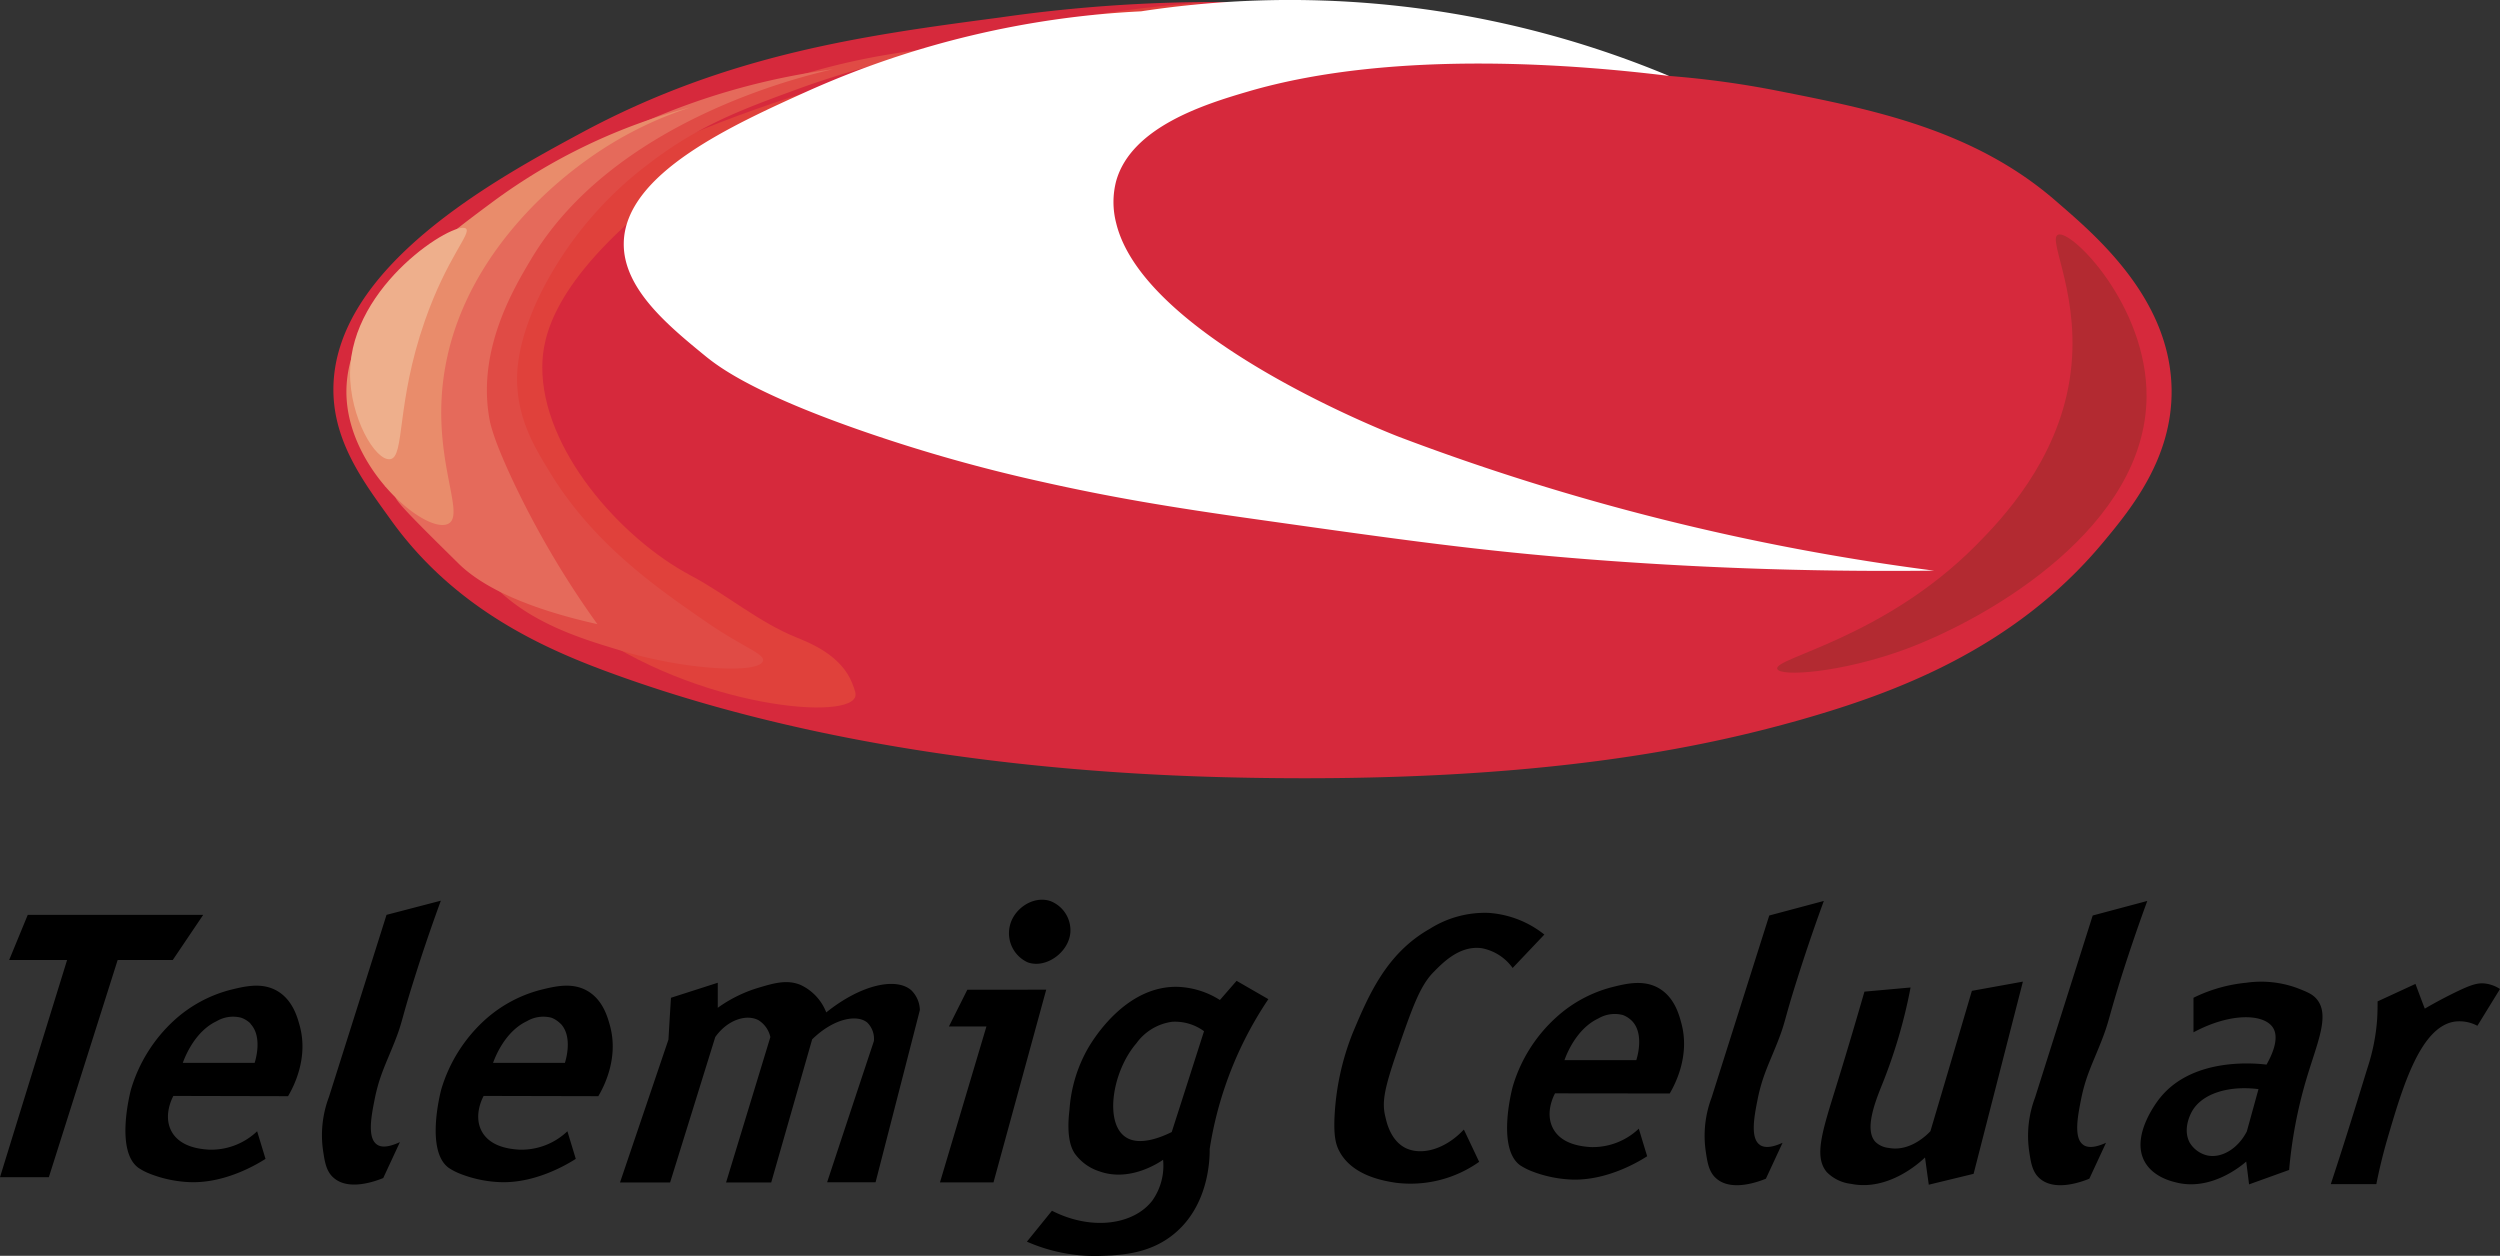
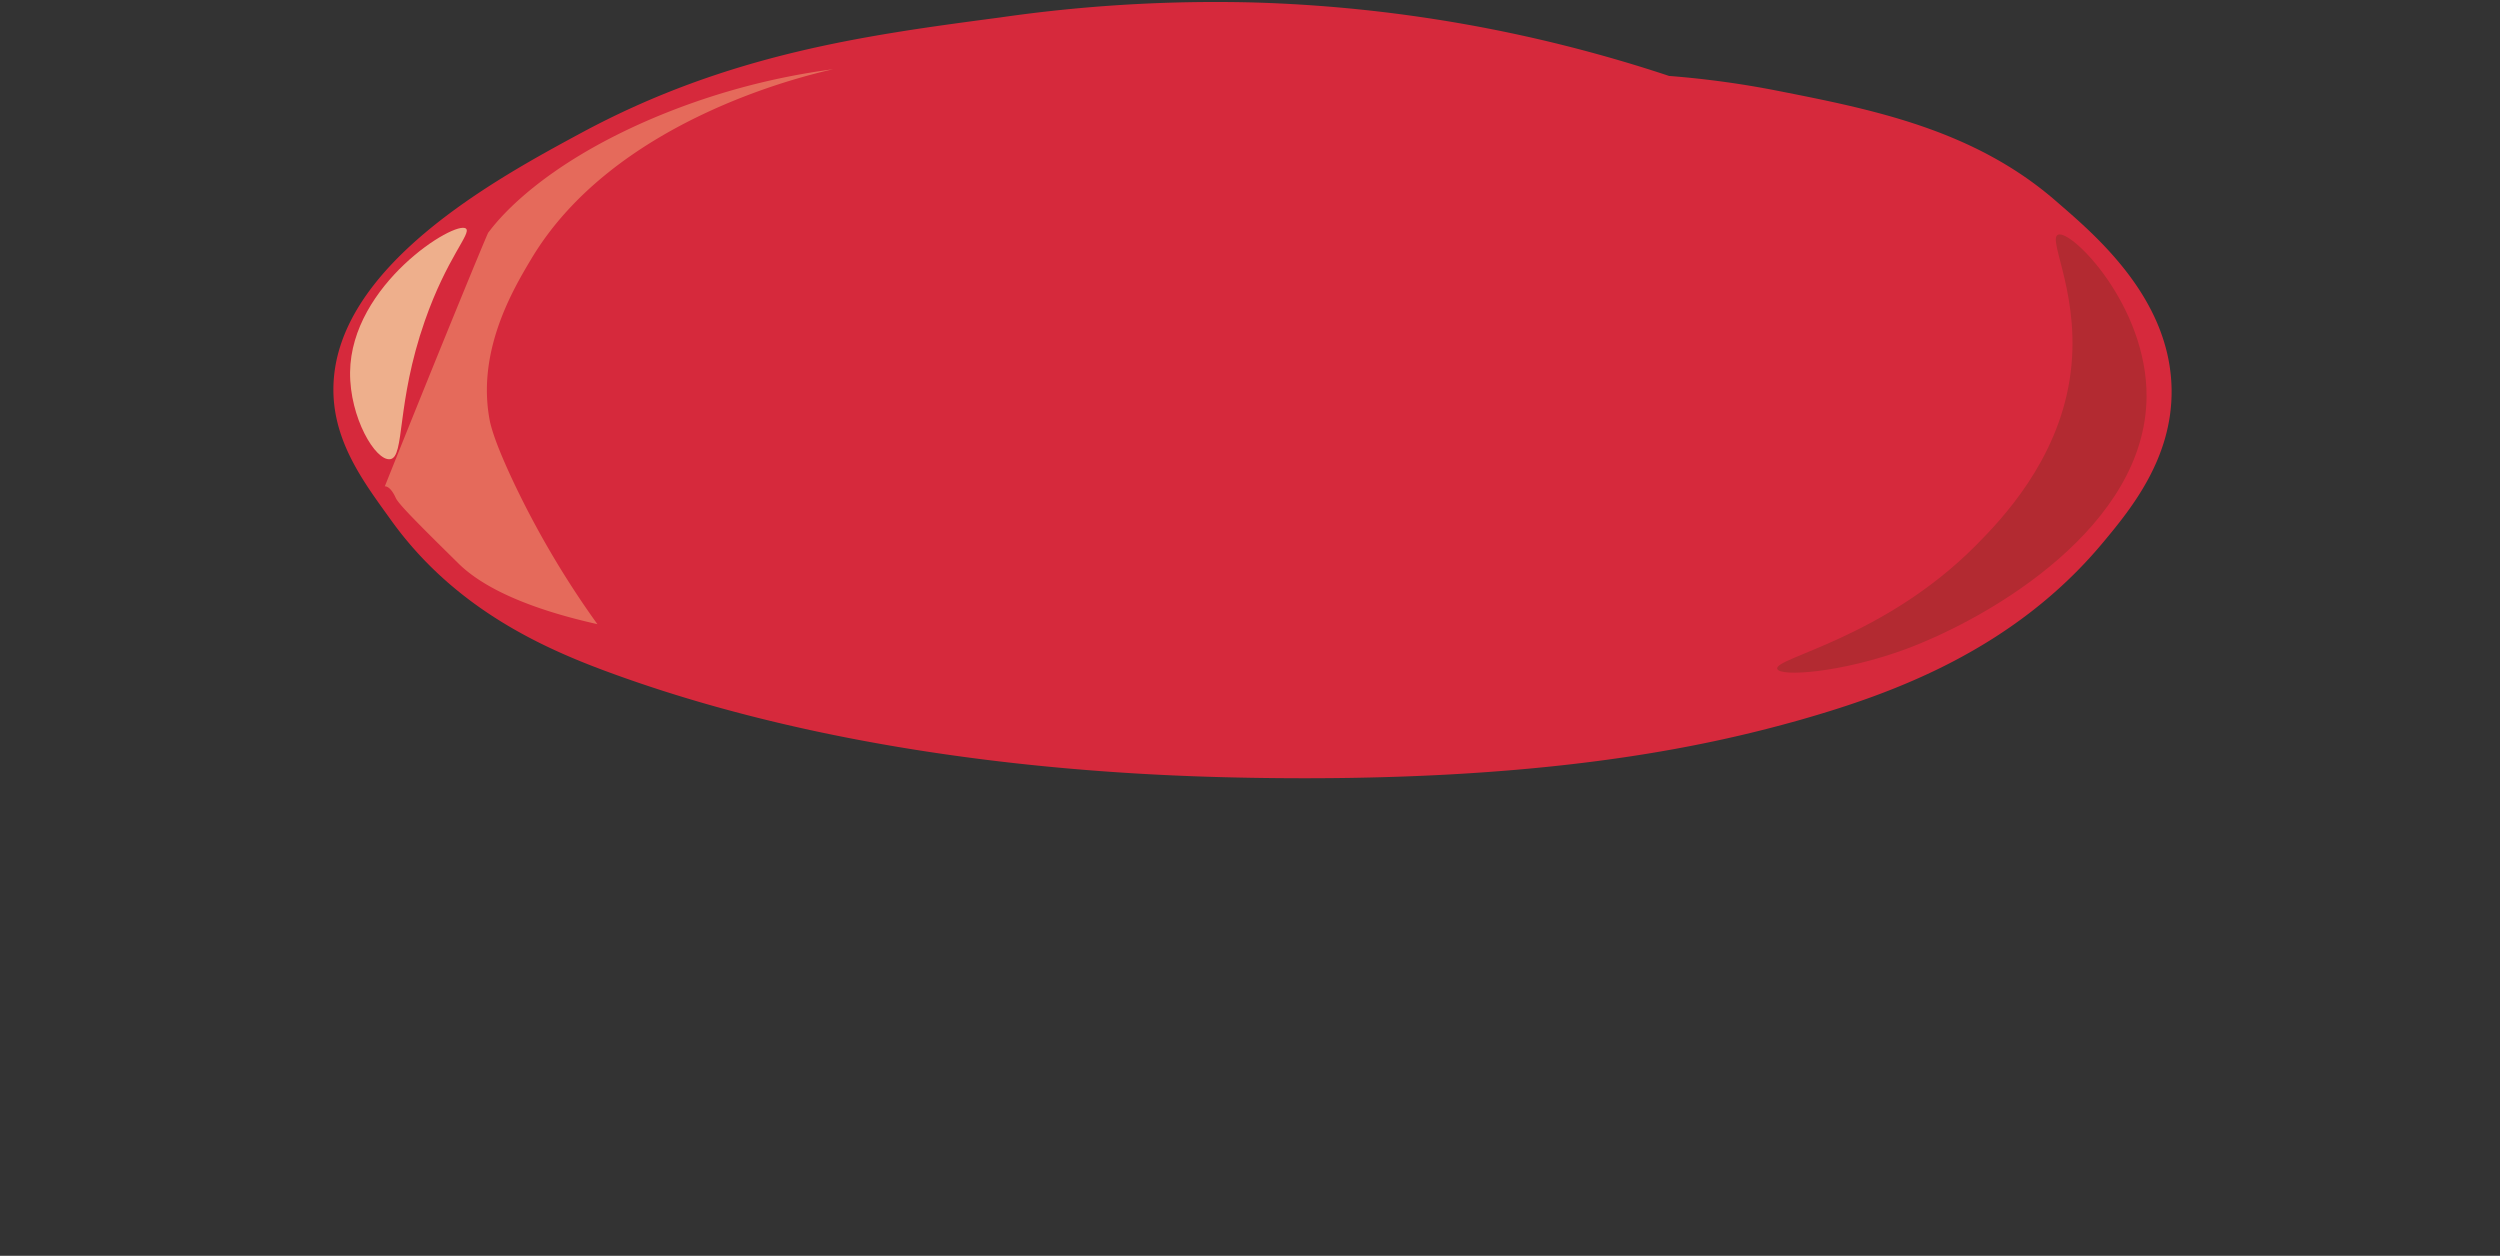
<svg xmlns="http://www.w3.org/2000/svg" id="Camada_1" data-name="Camada 1" viewBox="0 0 379.27 190.52">
  <rect x="0" y="0" width="379.27" height="190.52" fill="#333333" stroke="none" />
  <defs>
    <style>.cls-1{fill:#d6293c;}.cls-2{fill:#b32a31;}.cls-3{fill:#e0413b;}.cls-4{fill:#e04b45;}.cls-5{fill:#e56a5b;}.cls-6{fill:#e98c6b;}.cls-7{fill:#eeaf8c;}.cls-8{fill:#fff;}</style>
  </defs>
  <title>Telemig Celular</title>
-   <path d="M144,447.75h-8.36L125.2,480.7h-7.41q5.08-16.47,10.18-32.95h-8.79L122,440.9h26.62Zm17.49,20.66c.78-1.32,3.12-5.69,1.78-10.65-.36-1.32-1.06-3.91-3.38-5.29s-4.95-.74-7.27-.16a20.23,20.23,0,0,0-8.37,4.56,23.14,23.14,0,0,0-6.59,10.52c-.26,1-2.31,9.38,1.13,11.89a9.16,9.16,0,0,0,1.79.92,18.5,18.5,0,0,0,6.33,1.26c5.43.08,10.23-2.95,11.16-3.54-.42-1.4-.85-2.79-1.27-4.19a10.1,10.1,0,0,1-7.35,2.79c-1.13-.08-4.42-.32-5.71-2.91-1.16-2.35.17-4.9.35-5.24Zm-5.72-11c1.93,2,.72,5.73.65,5.95h-10.9c.36-1,1.86-4.79,5.14-6.33a4.89,4.89,0,0,1,3.73-.52A3.91,3.91,0,0,1,155.8,457.39ZM175,475.76c-1.51-1-.89-4.28-.38-6.84.7-3.54,1.7-5.38,3-8.65s.95-3.14,3-9.61c.88-2.82,2.22-6.91,4.05-11.91l-8.24,2.15q-4.36,13.82-8.74,27.64a16.38,16.38,0,0,0-.89,8.11c.25,1.65.45,3.18,1.65,4.18,2.34,2,6.46.41,7.48,0l2.53-5.45C177.46,475.83,175.94,476.41,175,475.76Zm33.56-7.35c.78-1.32,3.12-5.69,1.78-10.65-.36-1.32-1.06-3.91-3.38-5.29s-4.95-.74-7.27-.16a20.23,20.23,0,0,0-8.37,4.56,23.14,23.14,0,0,0-6.59,10.52c-.26,1-2.31,9.38,1.13,11.89a9.16,9.16,0,0,0,1.79.92,18.5,18.5,0,0,0,6.33,1.26c5.43.08,10.23-2.95,11.16-3.54-.42-1.4-.85-2.79-1.27-4.19a10.1,10.1,0,0,1-7.35,2.79c-1.13-.08-4.42-.32-5.71-2.91-1.16-2.35.17-4.9.35-5.24Zm-5.72-11c1.93,2,.72,5.73.65,5.95h-10.9c.36-1,1.86-4.79,5.14-6.33a4.89,4.89,0,0,1,3.73-.52A3.91,3.91,0,0,1,202.8,457.39ZM226.68,455v-3.8l-7.1,2.28c-.13,2.11-.26,4.23-.38,6.34l-7.35,21.68h7.6q3.42-11,6.85-22.06c1.88-2.66,4.79-3.53,6.59-2.54a4.05,4.05,0,0,1,1.77,2.54l-6.72,22.06h6.85L241,459.79c3.21-3.15,6.8-3.86,8.37-2.54a3.48,3.48,0,0,1,1,2.79q-3.56,10.71-7.1,21.43h7.35l6.72-26.12a4.34,4.34,0,0,0-1.29-3c-2.26-2-7.58-.93-12.91,3.35a7.65,7.65,0,0,0-3.92-4.18c-2.1-.85-4.07-.25-6.6.51A20.8,20.8,0,0,0,226.68,455Zm44.62-2.74h-6.76l-2.79,5.57h5.69l-7.05,23.66h8.12q4-14.62,8-29.24Zm8.87-8.62a4.76,4.76,0,0,0-3-4.82c-2.58-.9-5.63,1.12-6.2,3.84a4.85,4.85,0,0,0,2.74,5.45C276.47,449.09,279.91,446.6,280.17,443.61ZM303.62,467a56,56,0,0,1,6.59-13.31l-4.82-2.78-2.53,2.91a12.78,12.78,0,0,0-6.47-2c-7.78-.14-12.65,7.84-13.43,9.13a21.76,21.76,0,0,0-2.92,9.51c-.53,4.43.4,6,.76,6.59a7.34,7.34,0,0,0,3.8,2.77c4.59,1.64,9-1.32,9.64-1.76a9.14,9.14,0,0,1-1.65,6.21c-2.82,3.64-9.17,4.6-15.21,1.52l-3.8,4.69a25.57,25.57,0,0,0,11,2.16c3.1-.1,7.52-.23,11.28-3.3,5.45-4.43,5.46-11.71,5.45-12.93A56,56,0,0,1,303.62,467Zm-13.39-6.67a8,8,0,0,1,5.4-3.21,7.47,7.47,0,0,1,4.82,1.43q-2.44,7.65-4.9,15.3c-1.08.53-4.76,2.28-7,.76C285.31,472.45,286.52,464.61,290.23,460.34Zm49.64,13.14c-2.8,3-6.42,4-8.87,2.79-2.12-1.08-2.78-3.57-3-4.57-.6-2.27-.27-4.22,1.77-10.14,2.26-6.54,3.44-9.85,5.45-11.91,1.45-1.48,4-4.13,7.36-3.68a7.48,7.48,0,0,1,4.69,3l4.81-5.07a15.21,15.21,0,0,0-8.49-3.29,15.64,15.64,0,0,0-8.87,2.41c-6.62,3.73-9.32,10.14-11.67,15.71a39.26,39.26,0,0,0-2.78,12.43c-.19,3.31.17,4.64.76,5.7,2,3.68,6.81,4.43,8.49,4.69a18,18,0,0,0,12.67-3.17ZM371.1,468c.77-1.31,3.11-5.68,1.77-10.64-.35-1.33-1.05-3.92-3.37-5.3s-5-.74-7.27-.16a20.05,20.05,0,0,0-8.37,4.57A22.86,22.86,0,0,0,347.27,467c-.26,1-2.31,9.38,1.13,11.89a9.94,9.94,0,0,0,1.78.91,18.74,18.74,0,0,0,6.34,1.27c5.43.07,10.23-2.95,11.16-3.55-.43-1.39-.85-2.79-1.27-4.18a10.14,10.14,0,0,1-7.35,2.79c-1.14-.09-4.42-.33-5.71-2.92-1.17-2.35.17-4.9.35-5.23Zm-5.72-11c1.93,2,.72,5.72.65,5.94h-10.9c.36-1,1.86-4.78,5.14-6.32a4.89,4.89,0,0,1,3.73-.52A3.91,3.91,0,0,1,365.38,457Zm19.42,18.81c-1.51-1-.89-4.28-.38-6.85.7-3.53,1.7-5.37,3-8.65s.95-3.14,3-9.6c.89-2.82,2.23-6.92,4.06-11.92L386.2,441q-4.38,13.82-8.75,27.63a16.39,16.39,0,0,0-.89,8.11c.25,1.66.45,3.19,1.65,4.19,2.35,2,6.46.41,7.48,0l2.53-5.45C387.31,475.89,385.79,476.47,384.8,475.82Zm32.4,4.38q3.74-14.58,7.48-29.16l-7.74,1.4q-3.13,10.65-6.29,21.29c-.34.37-3,3.17-6.32,2.54a3.44,3.44,0,0,1-2-.89c-1.69-1.77-.21-5.77,1-8.75a79.11,79.11,0,0,0,4.31-14.7l-7,.63c-1.8,6.24-3.3,11.19-4.31,14.45-2.09,6.76-3.38,10.59-1.4,12.93a6.13,6.13,0,0,0,3.68,1.78c5.65,1.15,10.44-3.25,11.22-4l.57,4.13Zm16.67-4.38c-1.51-1-.89-4.28-.38-6.85.7-3.53,1.7-5.37,3-8.65s1-3.14,3-9.6c.89-2.82,2.23-6.92,4.06-11.92L435.27,441q-4.38,13.82-8.75,27.63a16.39,16.39,0,0,0-.89,8.11c.25,1.66.45,3.19,1.65,4.19,2.35,2,6.46.41,7.48,0l2.53-5.45C436.38,475.89,434.86,476.47,433.87,475.82Zm11.59-7.12c-.45.57-4.39,5.66-2.36,9.55,1.18,2.26,3.77,3,4.65,3.21,5.42,1.5,10.21-2.59,10.81-3.12l.43,3.46,6.08-2.19a69.62,69.62,0,0,1,2.54-13.53c1.65-5.63,3.7-9.84,1.69-12.33-.67-.83-1.53-1.16-3.13-1.78a15.92,15.92,0,0,0-7.61-.76,23.08,23.08,0,0,0-8,2.28v5.24c5.77-3.08,10.77-2.79,12.08-.67,1.08,1.75-.46,4.62-1,5.57C460.46,463.48,450.56,462.29,445.46,468.7Zm4.48,6.68c-1-2,.14-4.18.34-4.56,1.46-2.74,5.5-4.06,10.14-3.47l-1.77,6.42c-1.38,2.68-3.89,4.1-6,3.64A4.27,4.27,0,0,1,449.94,475.38Zm34.31-24-5.76,2.66c0,.61,0,1.56-.07,2.73a30.38,30.38,0,0,1-1.46,7.35c-1.15,3.72-3,9.86-5.57,17.64l6.91,0c.3-1.52.85-4.07,1.76-7.16,2.23-7.57,4.91-16.67,10.09-17.49a5.78,5.78,0,0,1,3.48.63l3.43-5.58a5.3,5.3,0,0,0-2.16-.82c-1.21-.17-2.24.17-4.63,1.33-1.27.62-2.84,1.43-4.62,2.47C485.18,453.92,484.72,452.67,484.25,451.42Z" transform="translate(-117.79 -302.11)" />
  <path class="cls-1" d="M447.24,361.3c.09,10.27-6,17.84-10.37,23.07-13.65,16.43-32.13,23-45.89,26.93-14.61,4.13-39.16,9.54-83.18,8.81-17-.28-58.34-1.75-96.84-15.72-10.3-3.73-24-9.68-33.81-23.32-3.91-5.46-8.75-11.68-8.78-19.77-.08-18.7,24.9-32.17,37.55-39,22.4-12.09,43.37-14.86,63.6-17.54a228.93,228.93,0,0,1,38.28-2.28A220.32,220.32,0,0,1,371,313.63a142.31,142.31,0,0,1,16.65,2.29c14.25,2.81,29.61,5.85,42.09,16.73C435.4,337.57,447.11,347.26,447.24,361.3Z" transform="translate(-117.79 -302.11)" />
  <path class="cls-2" d="M430,337.72c-1.67.73,3.73,9.62,1.77,22s-10.19,21.06-14.19,25.1c-14,14.12-30.7,17.08-30.17,18.76.38,1.24,9.72.61,19.52-3,13.37-5,36.37-18.82,36.51-38.28C443.53,348.47,432,336.83,430,337.72Z" transform="translate(-117.79 -302.11)" />
-   <path class="cls-3" d="M200.06,357.75c-.07,12.44,11.8,26,22.56,31.69,5.45,2.9,10.25,7.05,16,9.38,1.89.77,6.8,2.64,8.48,7,.38,1,.63,1.59.39,2.1-1.67,3.67-26.26,1.08-42.76-12-10-8-22.86-24.44-20.62-39.44,6-40.18,120.06-54.26,116.37-54-23.62,1.65-56,8-82.65,29.41C201.66,344.83,200.08,353.29,200.06,357.75Z" transform="translate(-117.79 -302.11)" />
-   <path class="cls-4" d="M191.29,389.37c-12.12-15-1.33-39.72-.87-40.75,0,0,11-24.4,50.62-35.66a105.75,105.75,0,0,1,23.66-3.89,131.6,131.6,0,0,0-26,6.59c-8.2,3-14.83,5.43-22.31,11.16a56,56,0,0,0-16.57,19.77c-3.74,7.63-3.67,12.35-3.55,14.2.36,5.42,2.61,9.18,5.07,13.18,6.52,10.59,15.77,17.1,23.33,22.31,5.74,4,9.18,5,8.87,6.09-.54,2-11.74,1.39-21.42-1.52C205.55,398.88,196.88,396.27,191.29,389.37Z" transform="translate(-117.79 -302.11)" />
  <path class="cls-5" d="M195.58,375a138.52,138.52,0,0,0,12.84,21.8c-13.41-3-18.7-6.9-21-9.13-6.09-6-9.14-9.05-9.58-10-.11-.23-.78-1.78-1.67-1.78h0c8.86-22.14,15.52-38.26,15.69-38.49l.46-.59h0c1.46-1.84,7.86-9.57,24-16.54a105.51,105.51,0,0,1,27.88-7.66c-4.7,1.06-33.3,7.84-45.8,28.76-2.76,4.62-8.45,14.16-6.25,24.85C192.36,367,192.82,369.11,195.58,375Z" transform="translate(-117.79 -302.11)" />
-   <path class="cls-6" d="M185.44,357.24c-2.66,13.77,3.23,22.93.33,24.34-3.26,1.58-14.56-7.71-15.38-18.76-.95-12.94,12.84-23.18,22.15-30.09a87.71,87.71,0,0,1,30.08-14.36,56.79,56.79,0,0,0-15.72,7.94C204,328.4,188.9,339.29,185.44,357.24Z" transform="translate(-117.79 -302.11)" />
  <path class="cls-7" d="M182.23,350.82c-4.37,12.51-3,20.62-5.24,20.95s-6.16-6.34-6.09-13.18c.14-13.33,16-23.13,17.58-21.8C189.35,337.51,185.59,341.18,182.23,350.82Z" transform="translate(-117.79 -302.11)" />
-   <path class="cls-8" d="M290.9,303.83a149.25,149.25,0,0,1,62.54,3.72A148.44,148.44,0,0,1,371,313.63c-12.65-1.56-41.39-4.23-63.88,2.37-6.46,1.89-17.7,5.35-20,13.58a12.65,12.65,0,0,0,0,6.36c4.23,17.65,42.93,32.45,42.93,32.45a358.28,358.28,0,0,0,81.13,20.29c-20.56.24-38.19-.62-52.06-1.69-16.84-1.31-28.43-2.94-50.7-6.09-13.14-1.85-22.14-3.35-32.79-5.75a242.46,242.46,0,0,1-26.13-7.35c-17.3-5.93-22.61-10-24.57-11.57-5.69-4.65-12.62-10.3-12.51-17.24.17-10.58,16.54-17.94,28.25-23.21A140.59,140.59,0,0,1,290.9,303.83Z" transform="translate(-117.79 -302.11)" />
</svg>